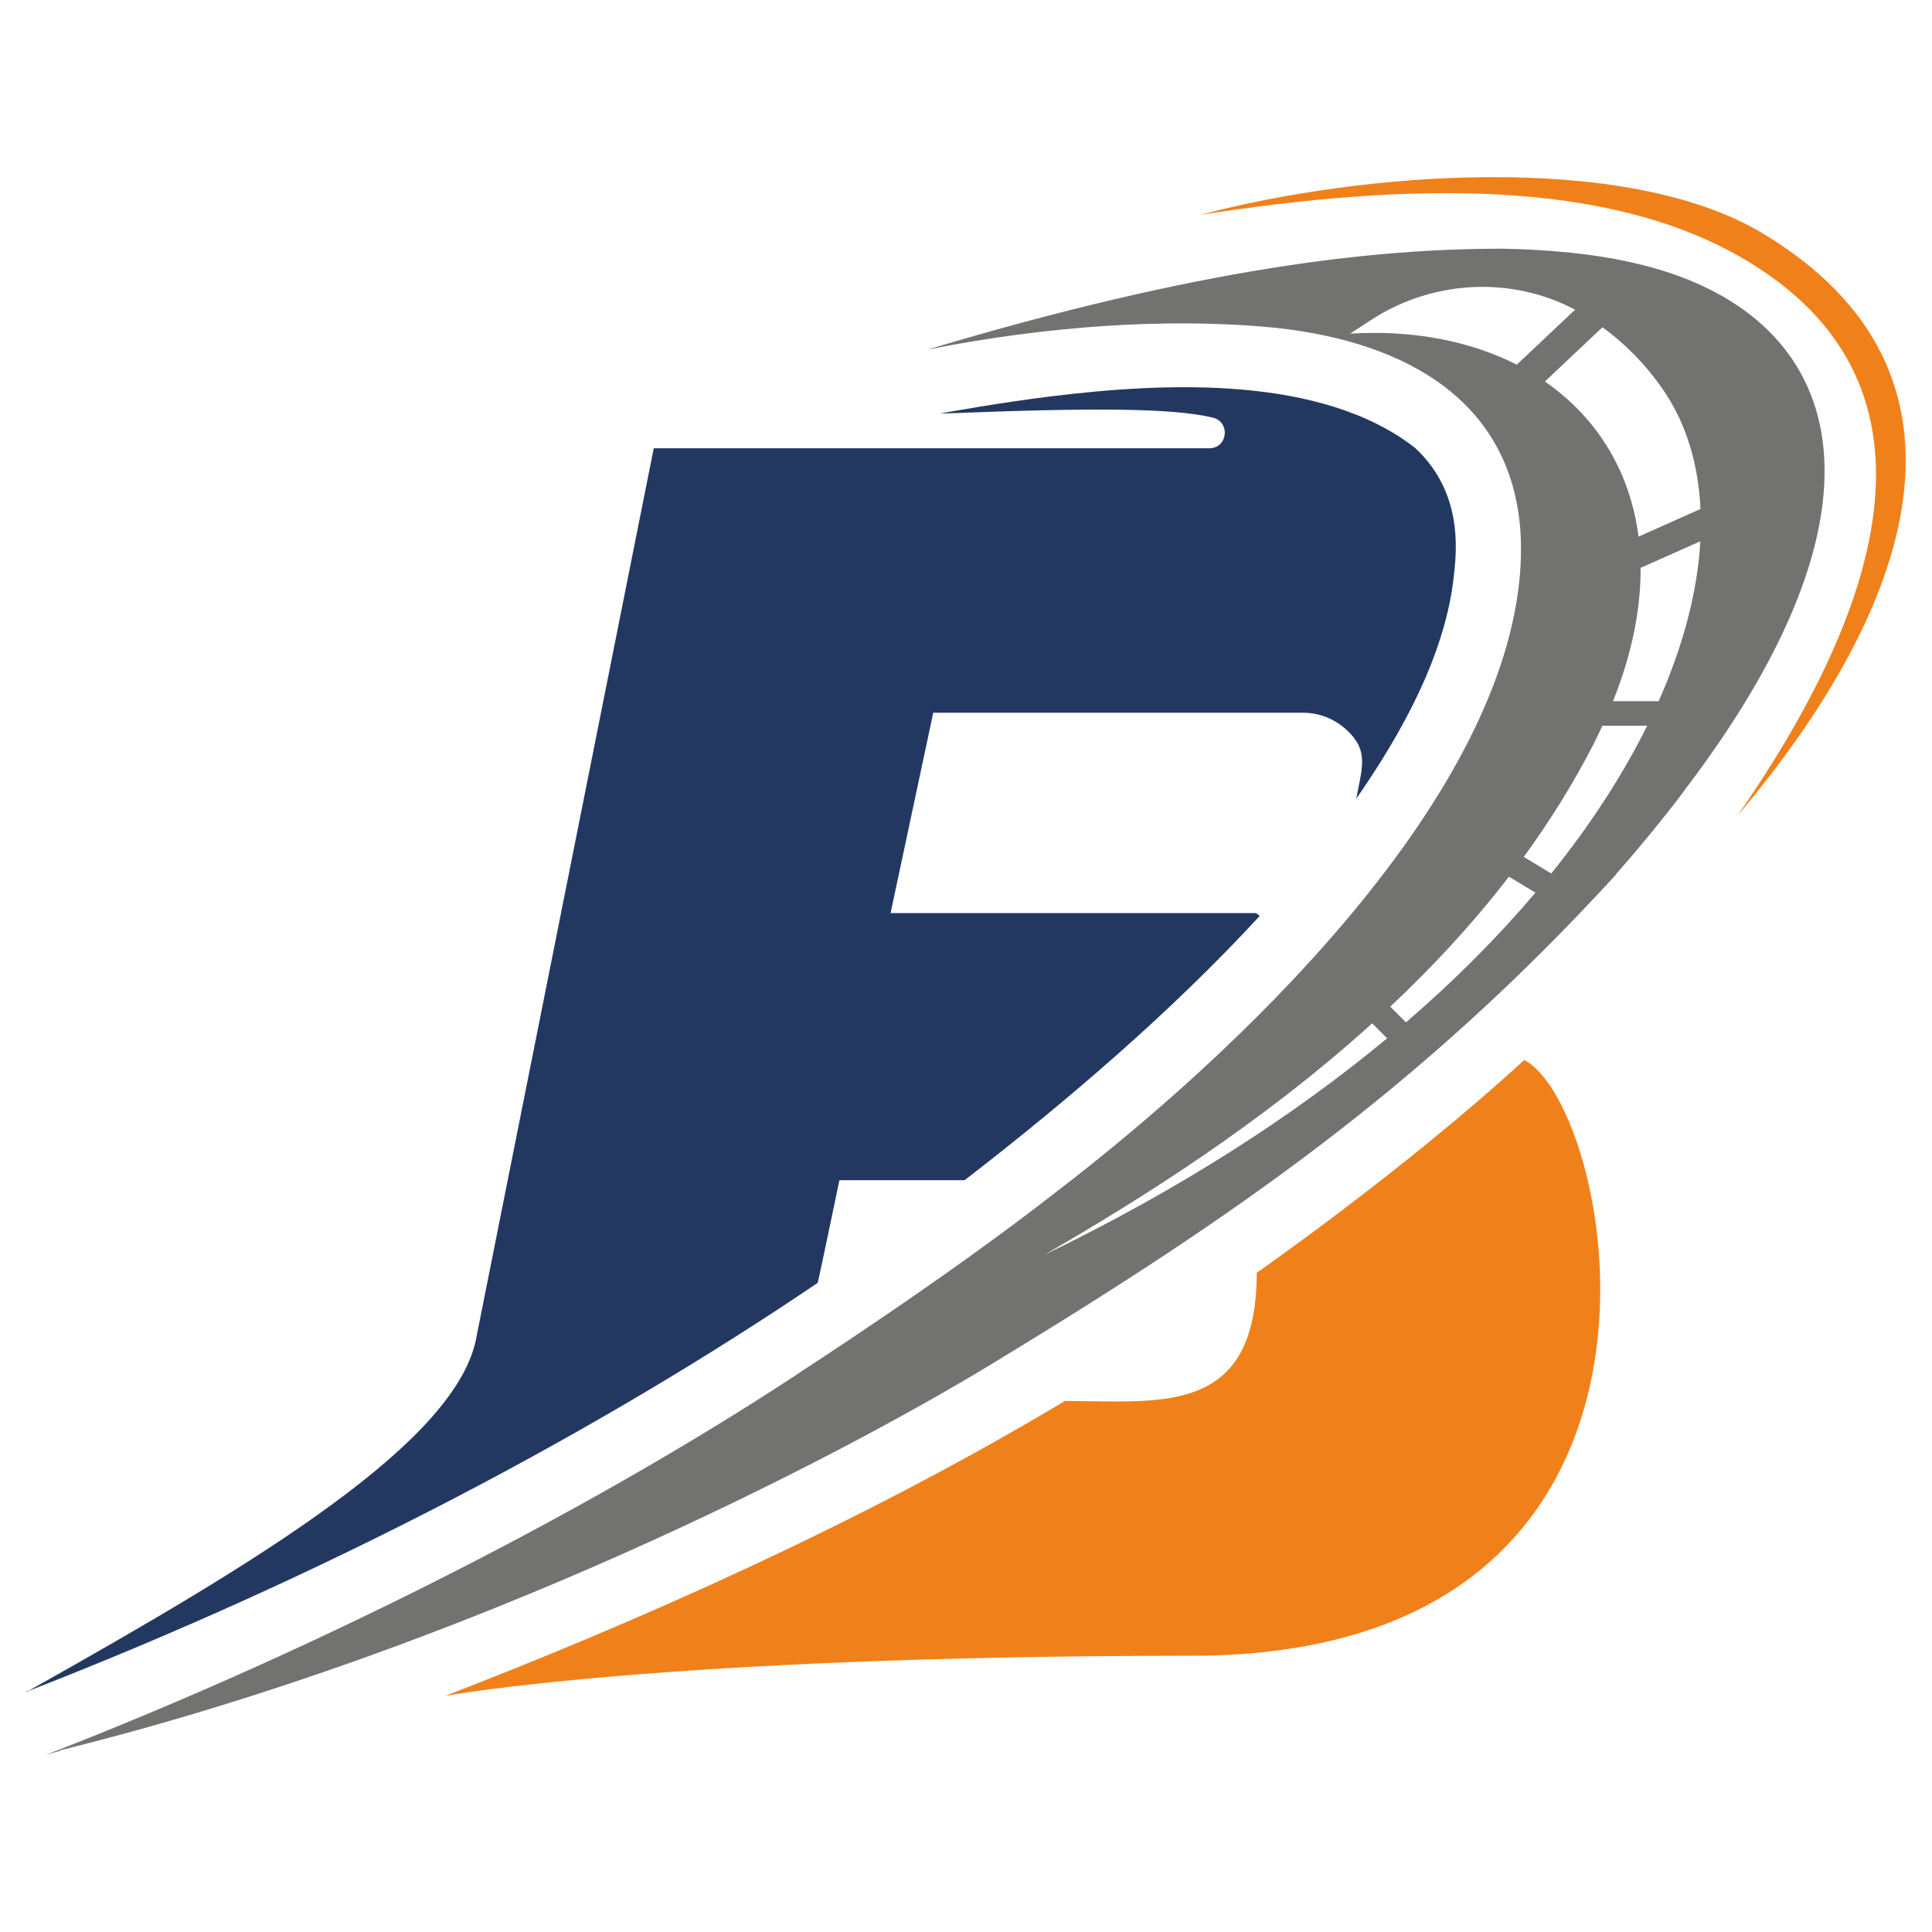
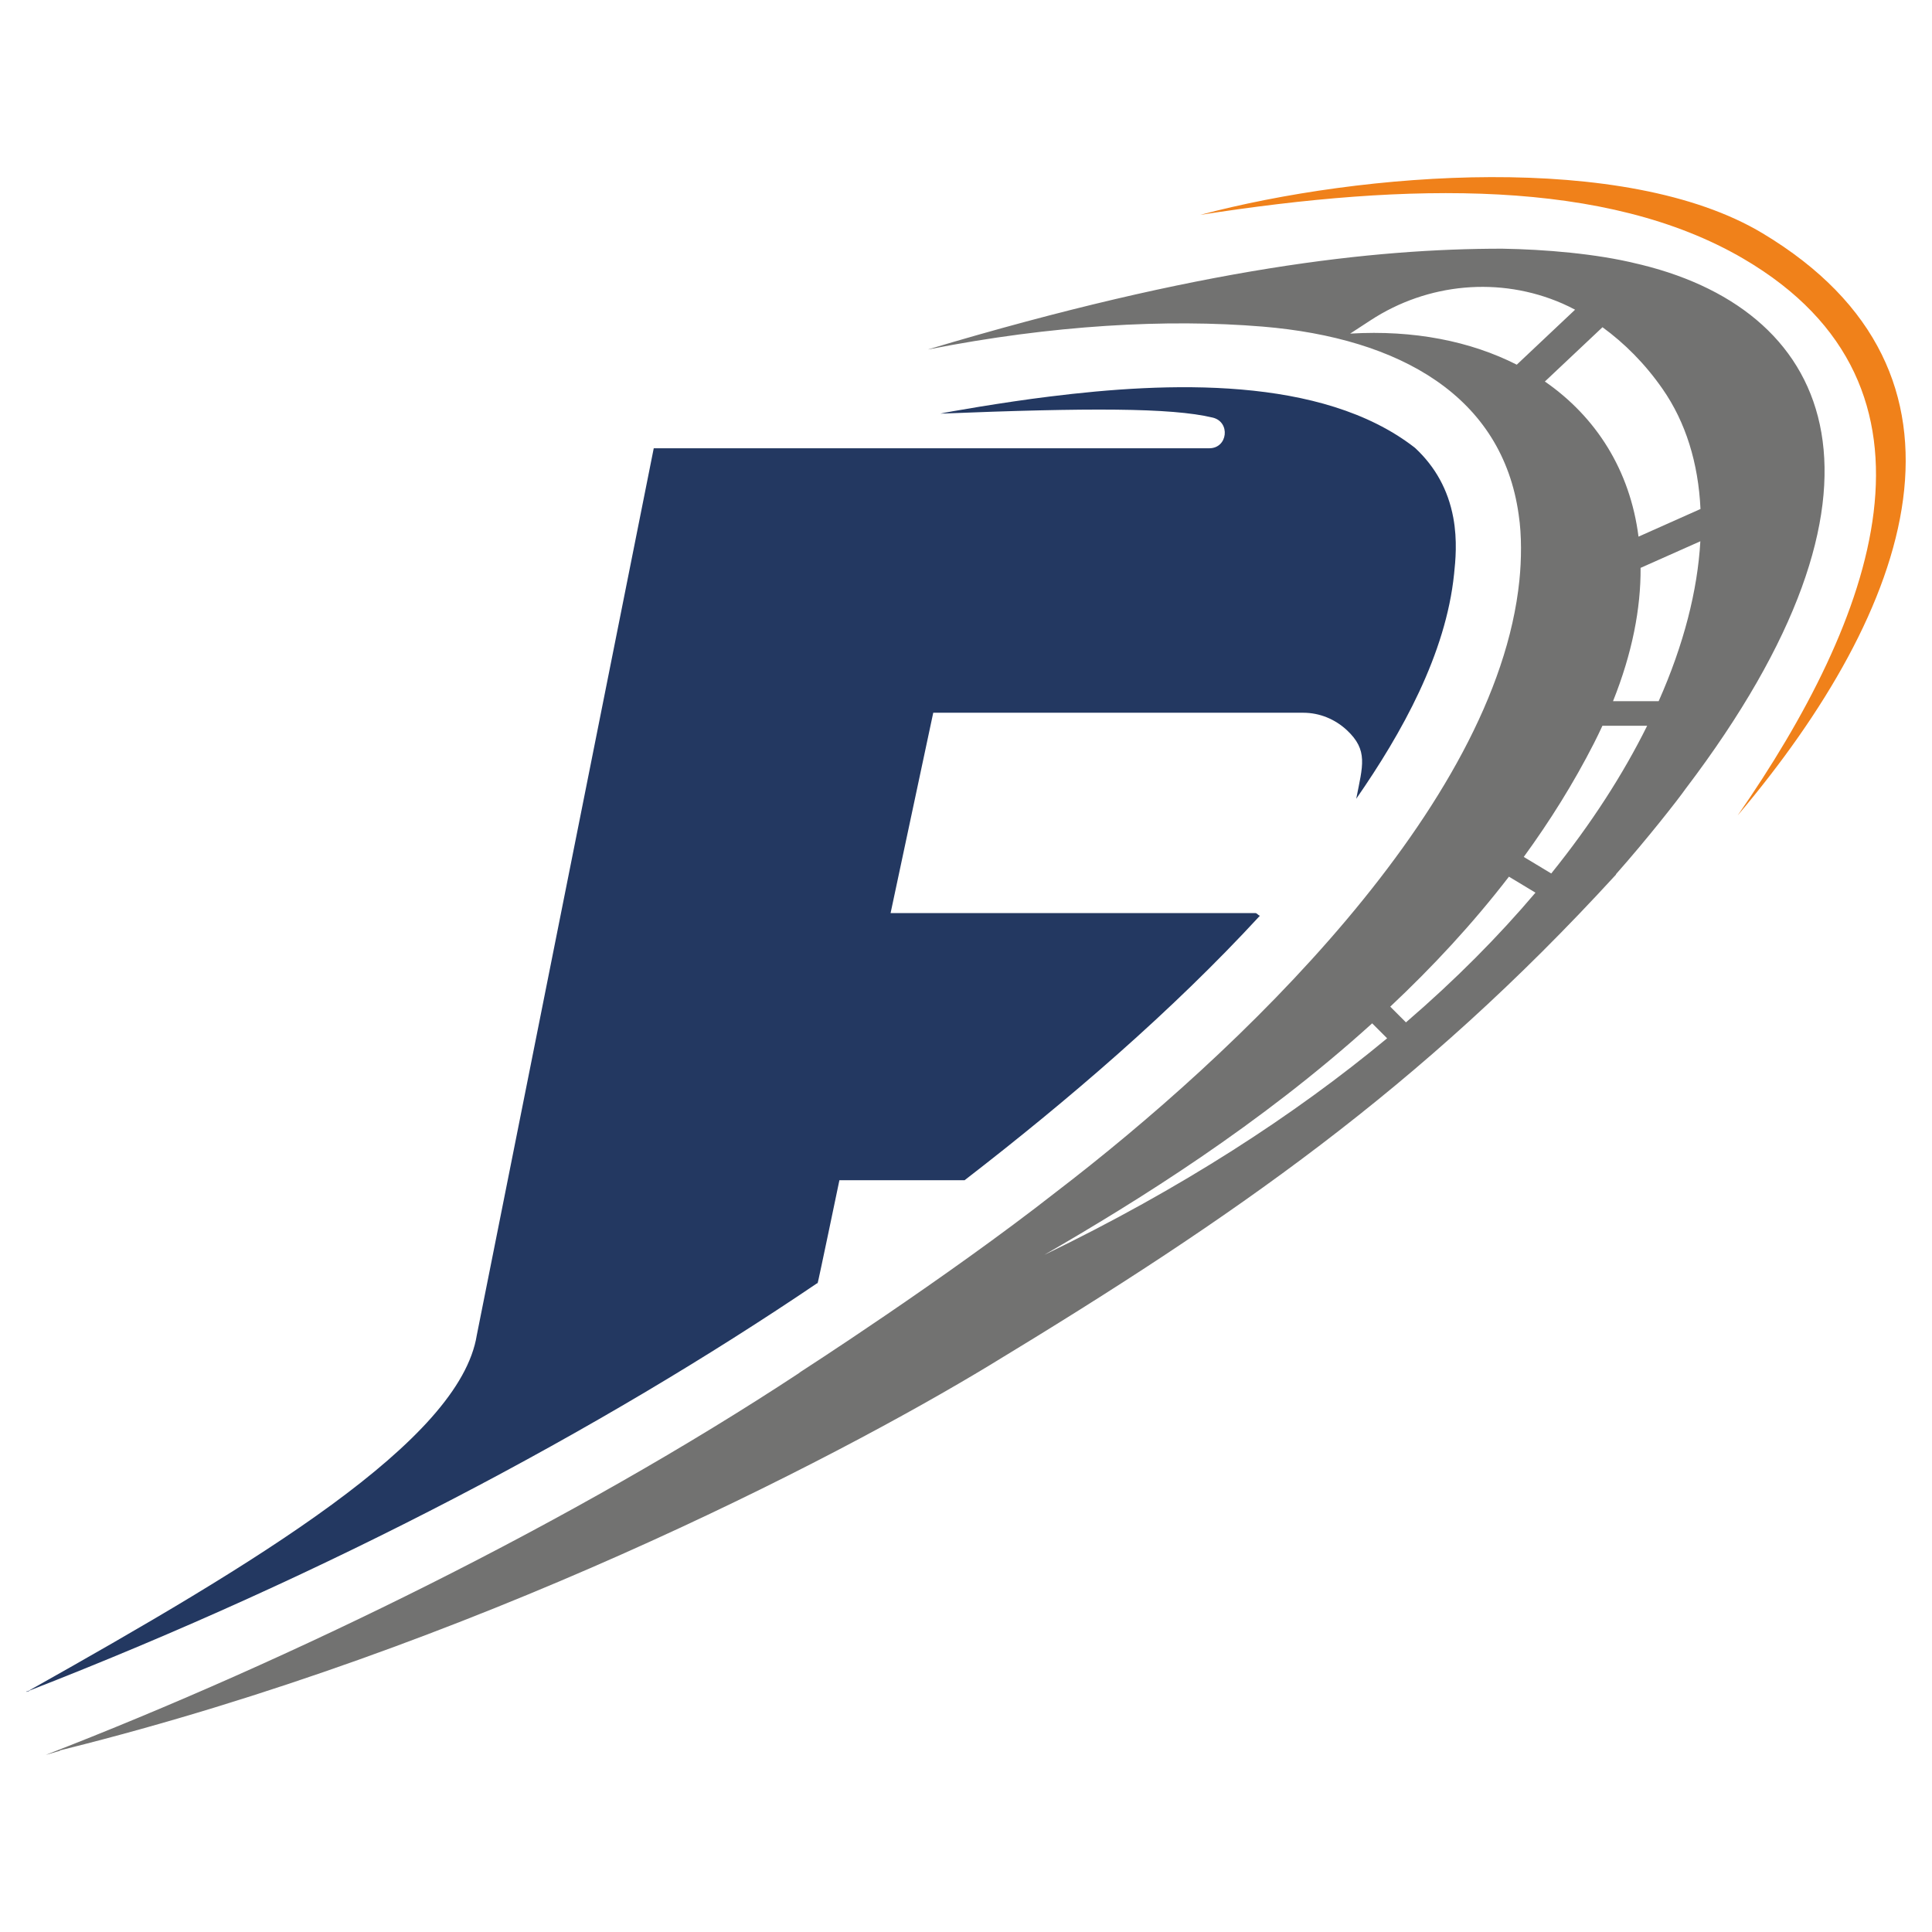
<svg xmlns="http://www.w3.org/2000/svg" xml:space="preserve" width="512px" height="512px" version="1.1" style="shape-rendering:geometricPrecision; text-rendering:geometricPrecision; image-rendering:optimizeQuality; fill-rule:evenodd; clip-rule:evenodd" viewBox="0 0 278.98 278.98">
  <defs>
    <style type="text/css">
   
    .fil0 {fill:none}
    .fil3 {fill:#727271;fill-rule:nonzero}
    .fil2 {fill:#F0811A;fill-rule:nonzero}
    .fil1 {fill:#233861;fill-rule:nonzero}
   
  </style>
  </defs>
  <g id="Layer_x0020_1">
    <rect class="fil0" width="278.98" height="278.98" />
    <g id="_1455508005472">
      <path class="fil1" d="M209.97 82.87c-1.18,11.56 -7.51,22.93 -14.13,32.47 0.93,-4.77 1.77,-7 -1.37,-9.92 -1.67,-1.55 -3.89,-2.5 -6.28,-2.5l-53.43 0 -6.16 28.93 52.69 0c0.23,0 0.43,0.38 0.65,0.37 -12.67,13.76 -27.72,26.67 -42.65,38.2l-18.08 0c-0.04,0.2 -3.07,14.75 -3.16,14.94l0 0.01 0.03 0.02c0,0 0.01,0 0.01,0 -0.01,0 0,0.01 0,0.01 -0.01,0.01 -0.03,0.01 -0.04,0.02l0 -0.16 0 0c-31.5,21.33 -70.53,42.01 -113.86,58.88 0,0 0,0.05 -0.01,0.05 -0.01,0 -0.02,0.03 -0.03,0.03 -0.12,0.05 -0.24,0.05 -0.36,0.09 0,0 0.01,0 0.01,0 0,0 0.03,-0.01 0.03,-0.01l0 -0.01c0,-0.02 -0.01,-0.07 0,-0.07l0 0.02c0,-0.01 0.01,-0.02 0.02,-0.02l0.14 0c0,0 0.01,0 0.01,-0.01 0.02,0 0.02,-0.01 0.03,-0.01 0.01,-0.01 0.01,-0.01 0.02,-0.01 33,-18.53 62.35,-36.12 64.8,-51.4l25.55 -128.06 80.22 0c2.68,0 3.09,-3.81 0.49,-4.43 -5.99,-1.44 -18.05,-1.42 -39.32,-0.57 0.78,-0.2 9.09,-1.65 15.79,-2.47 16.93,-2.11 39.26,-3.04 52.67,7.35 0.05,0.04 0.11,0.08 0.14,0.12 2.86,2.68 4.71,5.99 5.46,10 0.62,3.33 0.31,6.32 0.12,8.14z" />
-       <path class="fil2" d="M172.05 239.09c-76.41,0 -107.75,5.79 -107.75,5.79 26.88,-10.37 59.79,-24.78 89.47,-42.58 13.69,0 27.7,2.3 27.7,-18.51 0,0 21.31,-14.83 38.61,-30.71 -0.01,-0.01 -0.04,-0.01 -0.04,-0.02 0,0 0,0 0,-0.01 0,0 0.01,0 0.01,0 -0.02,-0.02 -0.03,-0.04 -0.04,-0.05 0.02,0.01 0.04,0.03 0.06,0.05 0,0 0,0 0,0 13.32,6.74 28.9,86.04 -48.02,86.04z" />
      <path class="fil3" d="M243.4 113.9c0,0 0,0 0,0 0,0 0,0 0,0 -1.09,1.56 -5.57,7.27 -10.05,12.33 0,0 0,0.06 0,0.06 0,0 0,0 0,0 0,0 -0.12,0.14 -0.13,0.14 -28.19,30.75 -55.07,49.34 -90.27,70.68 -22.61,13.71 -75.03,40.85 -133.48,55.44 0,0 -0.78,0.2 -0.8,0.2 -0.02,0 -0.04,0.07 -0.06,0.08 -0.66,0.16 -1.33,0.41 -1.99,0.57 35.41,-13.71 76.22,-33.69 108.81,-55.16 0,0 0,0 0.01,0 0,0 0,-0.01 0,-0.01 0.01,-0.02 0,-0.02 0.02,-0.02 0,-0.01 0,-0.01 0,-0.01l0 -0.01c0,0 21.12,-13.59 36.99,-26.03 26.09,-19.96 63.61,-55.57 66.95,-88.36 0.3,-2.93 0.35,-6.52 -0.1,-9.45 0,0 0,0 0,-0.01 -2.36,-17.03 -17.02,-25.52 -36.98,-27.18 -13.87,-1.15 -30.45,-0.21 -48.19,3.28 0,0 0,0 -0.01,0 -0.05,0.01 -0.11,0.02 -0.16,0.03 39.48,-11.82 64.41,-14.56 82.95,-14.56 6.16,0.1 13.61,0.72 19.47,2.17 0,0 0.01,0 0.01,0 0.24,0.06 0.47,0.12 0.71,0.17 27.93,6.91 39.06,32.51 6.3,75.65zm-19.4 12.23c5.82,-7.22 10.41,-14.39 13.85,-21.33l-6.46 0c-0.39,0.84 -0.79,1.68 -1.23,2.54 -2.95,5.78 -6.37,11.24 -10.13,16.4l3.97 2.39zm-23.25 19.23l2.27 2.27c7.17,-6.17 13.39,-12.46 18.7,-18.73l-3.83 -2.31c-5.24,6.81 -11.06,13.06 -17.14,18.77zm-49.95 35.84c19.71,-9.52 36.15,-20.19 49.5,-31.27l-2.16 -2.16c-16.22,14.69 -33.94,25.68 -47.34,33.43zm82.12 -79.95l6.59 0c3.64,-8.2 5.62,-16.01 6.02,-23.09l-8.63 3.84c0.04,5.87 -1.21,12.33 -3.98,19.25zm3.68 -23.76l8.95 -3.99c-0.31,-6.67 -2.15,-12.55 -5.45,-17.3 -2.58,-3.72 -5.55,-6.65 -8.7,-8.95l-8.32 7.84c7.4,5.12 12.3,12.82 13.52,22.4zm-9.16 -32.77c-0.57,-0.31 -1.19,-0.61 -1.85,-0.9 -9.02,-3.93 -19.44,-2.96 -27.68,2.43l-2.96 1.93c0.03,0 0.05,-0.01 0.07,-0.01 9.11,-0.54 17.31,1.09 24,4.49l8.42 -7.94z" />
      <path class="fil2" d="M254.52 33.69c-19.79,-11.88 -57.82,-8.87 -81.22,-2.66 30.17,-4.71 58.66,-5.25 78.45,6.33 31.73,18.57 18.69,52.25 -0.83,80.39 25.2,-29.82 37.28,-63.84 3.6,-84.06z" />
    </g>
  </g>
</svg>